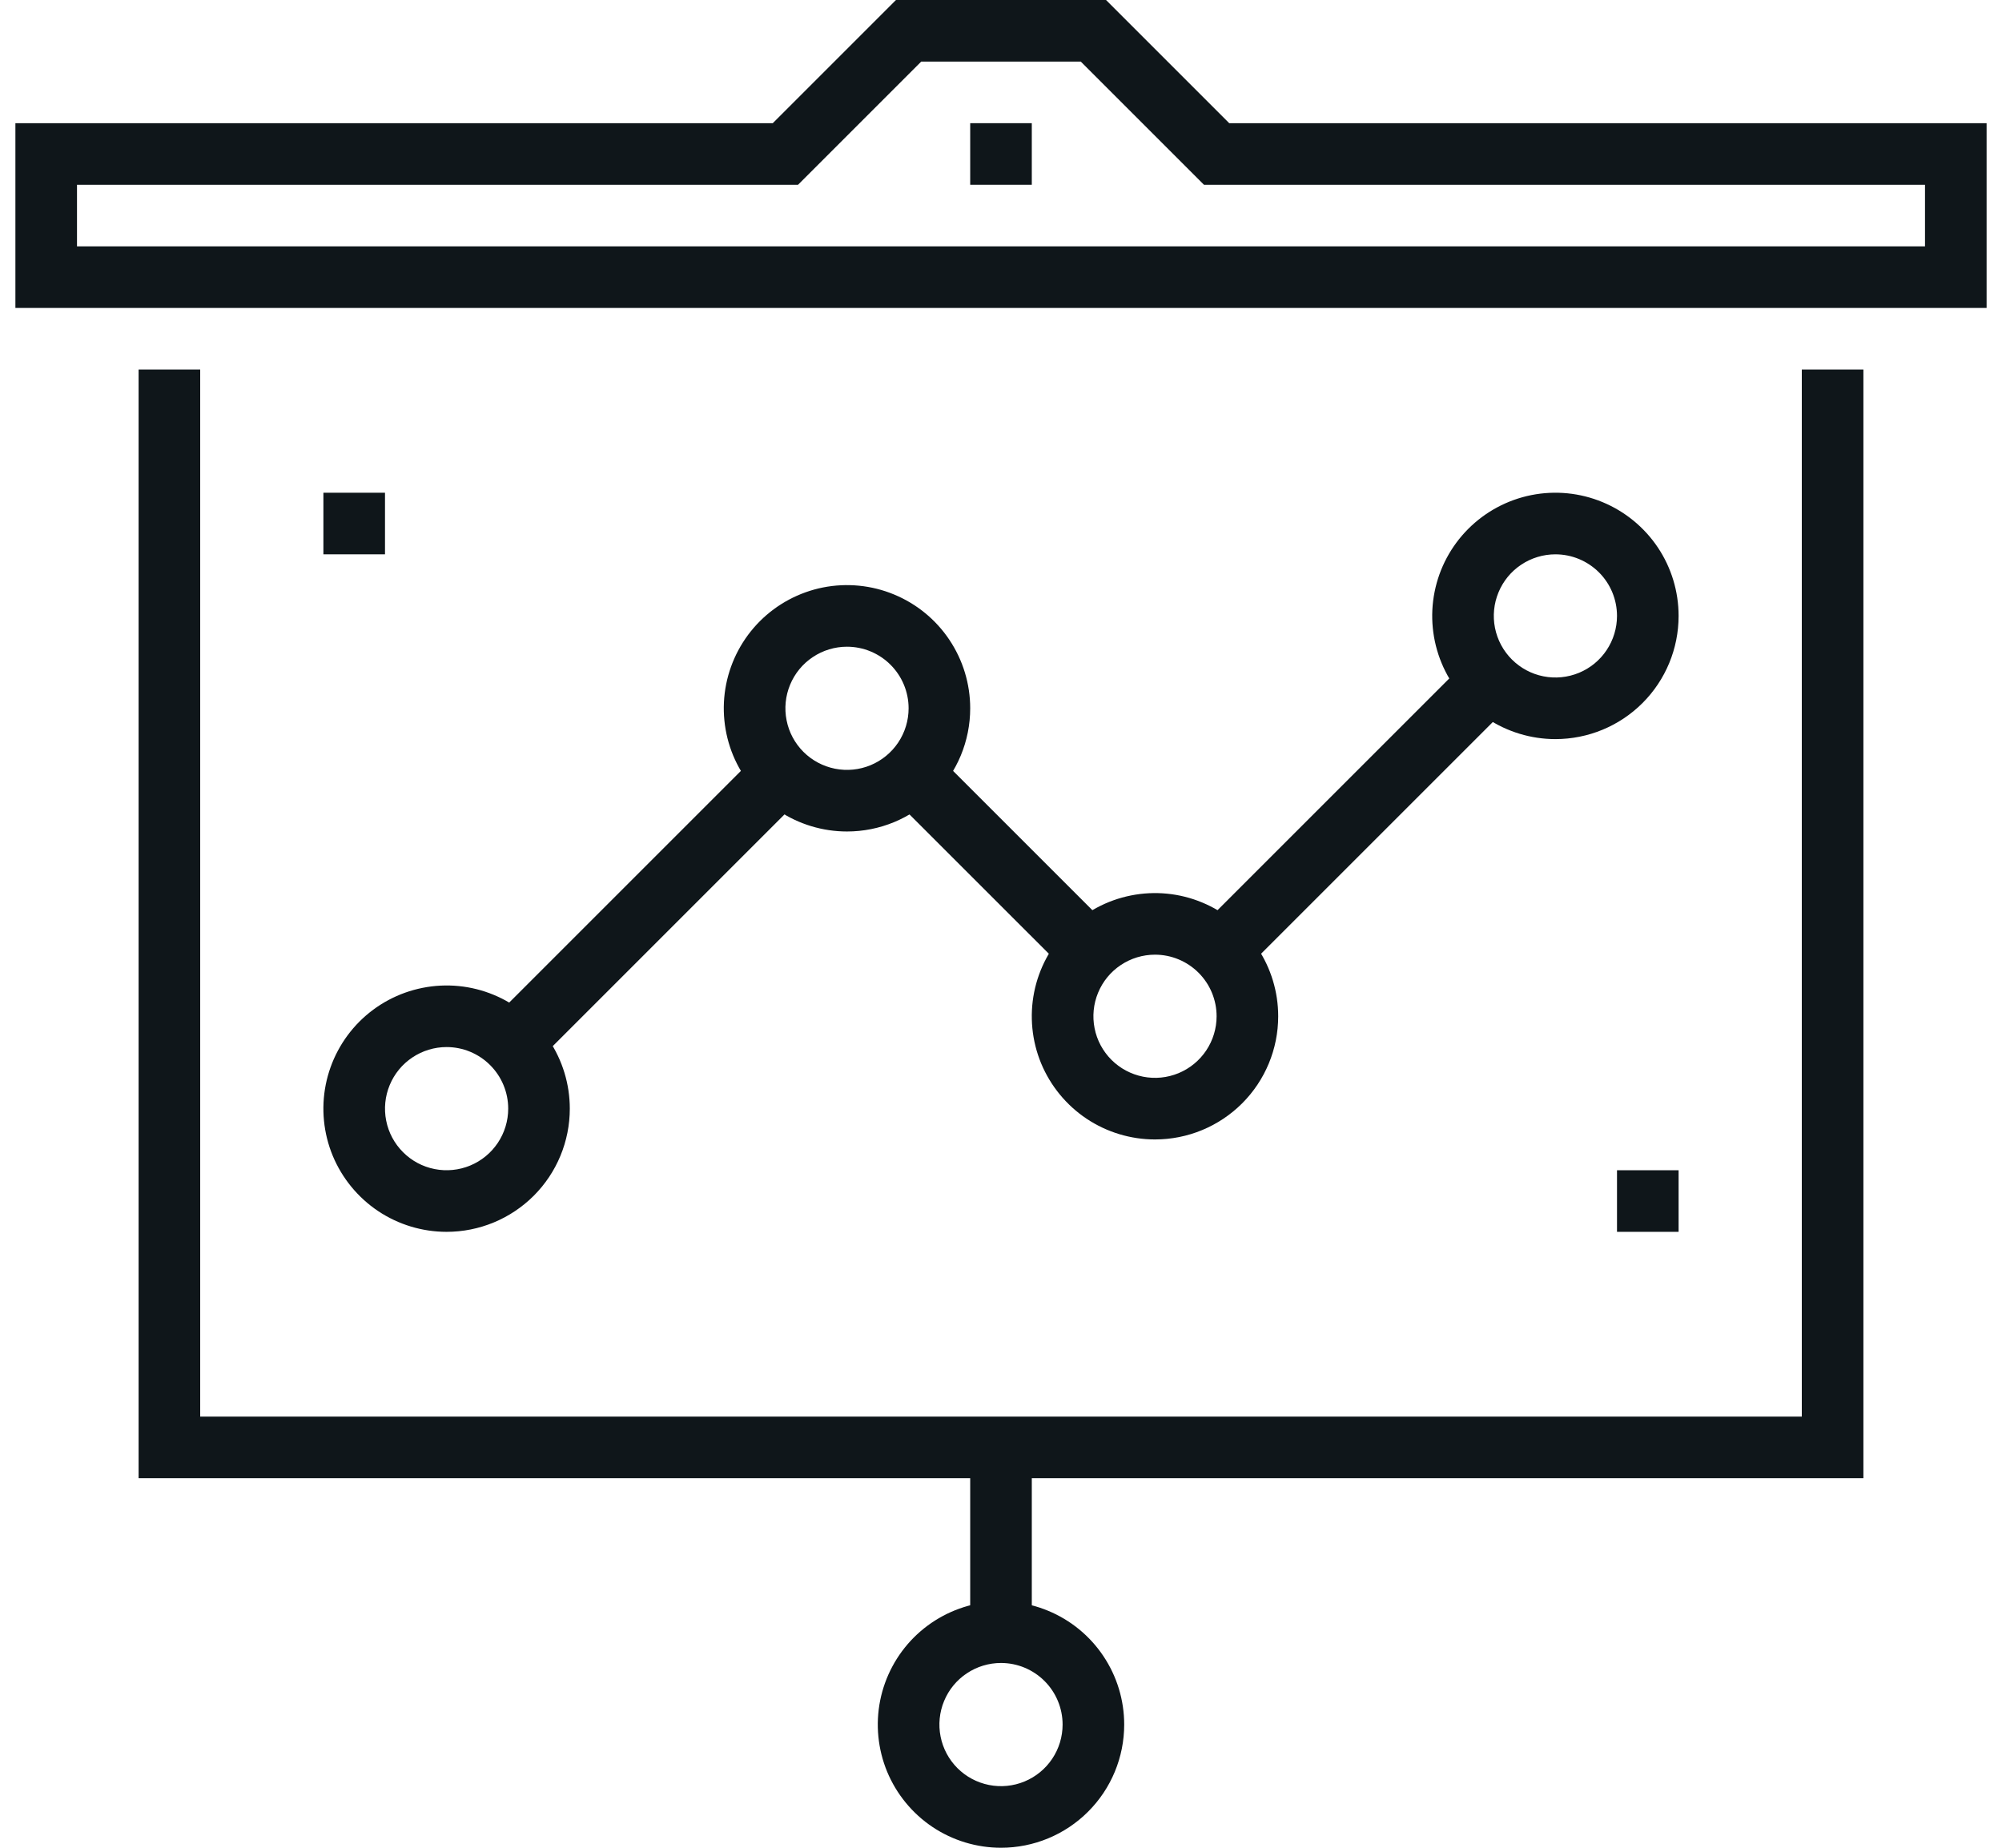
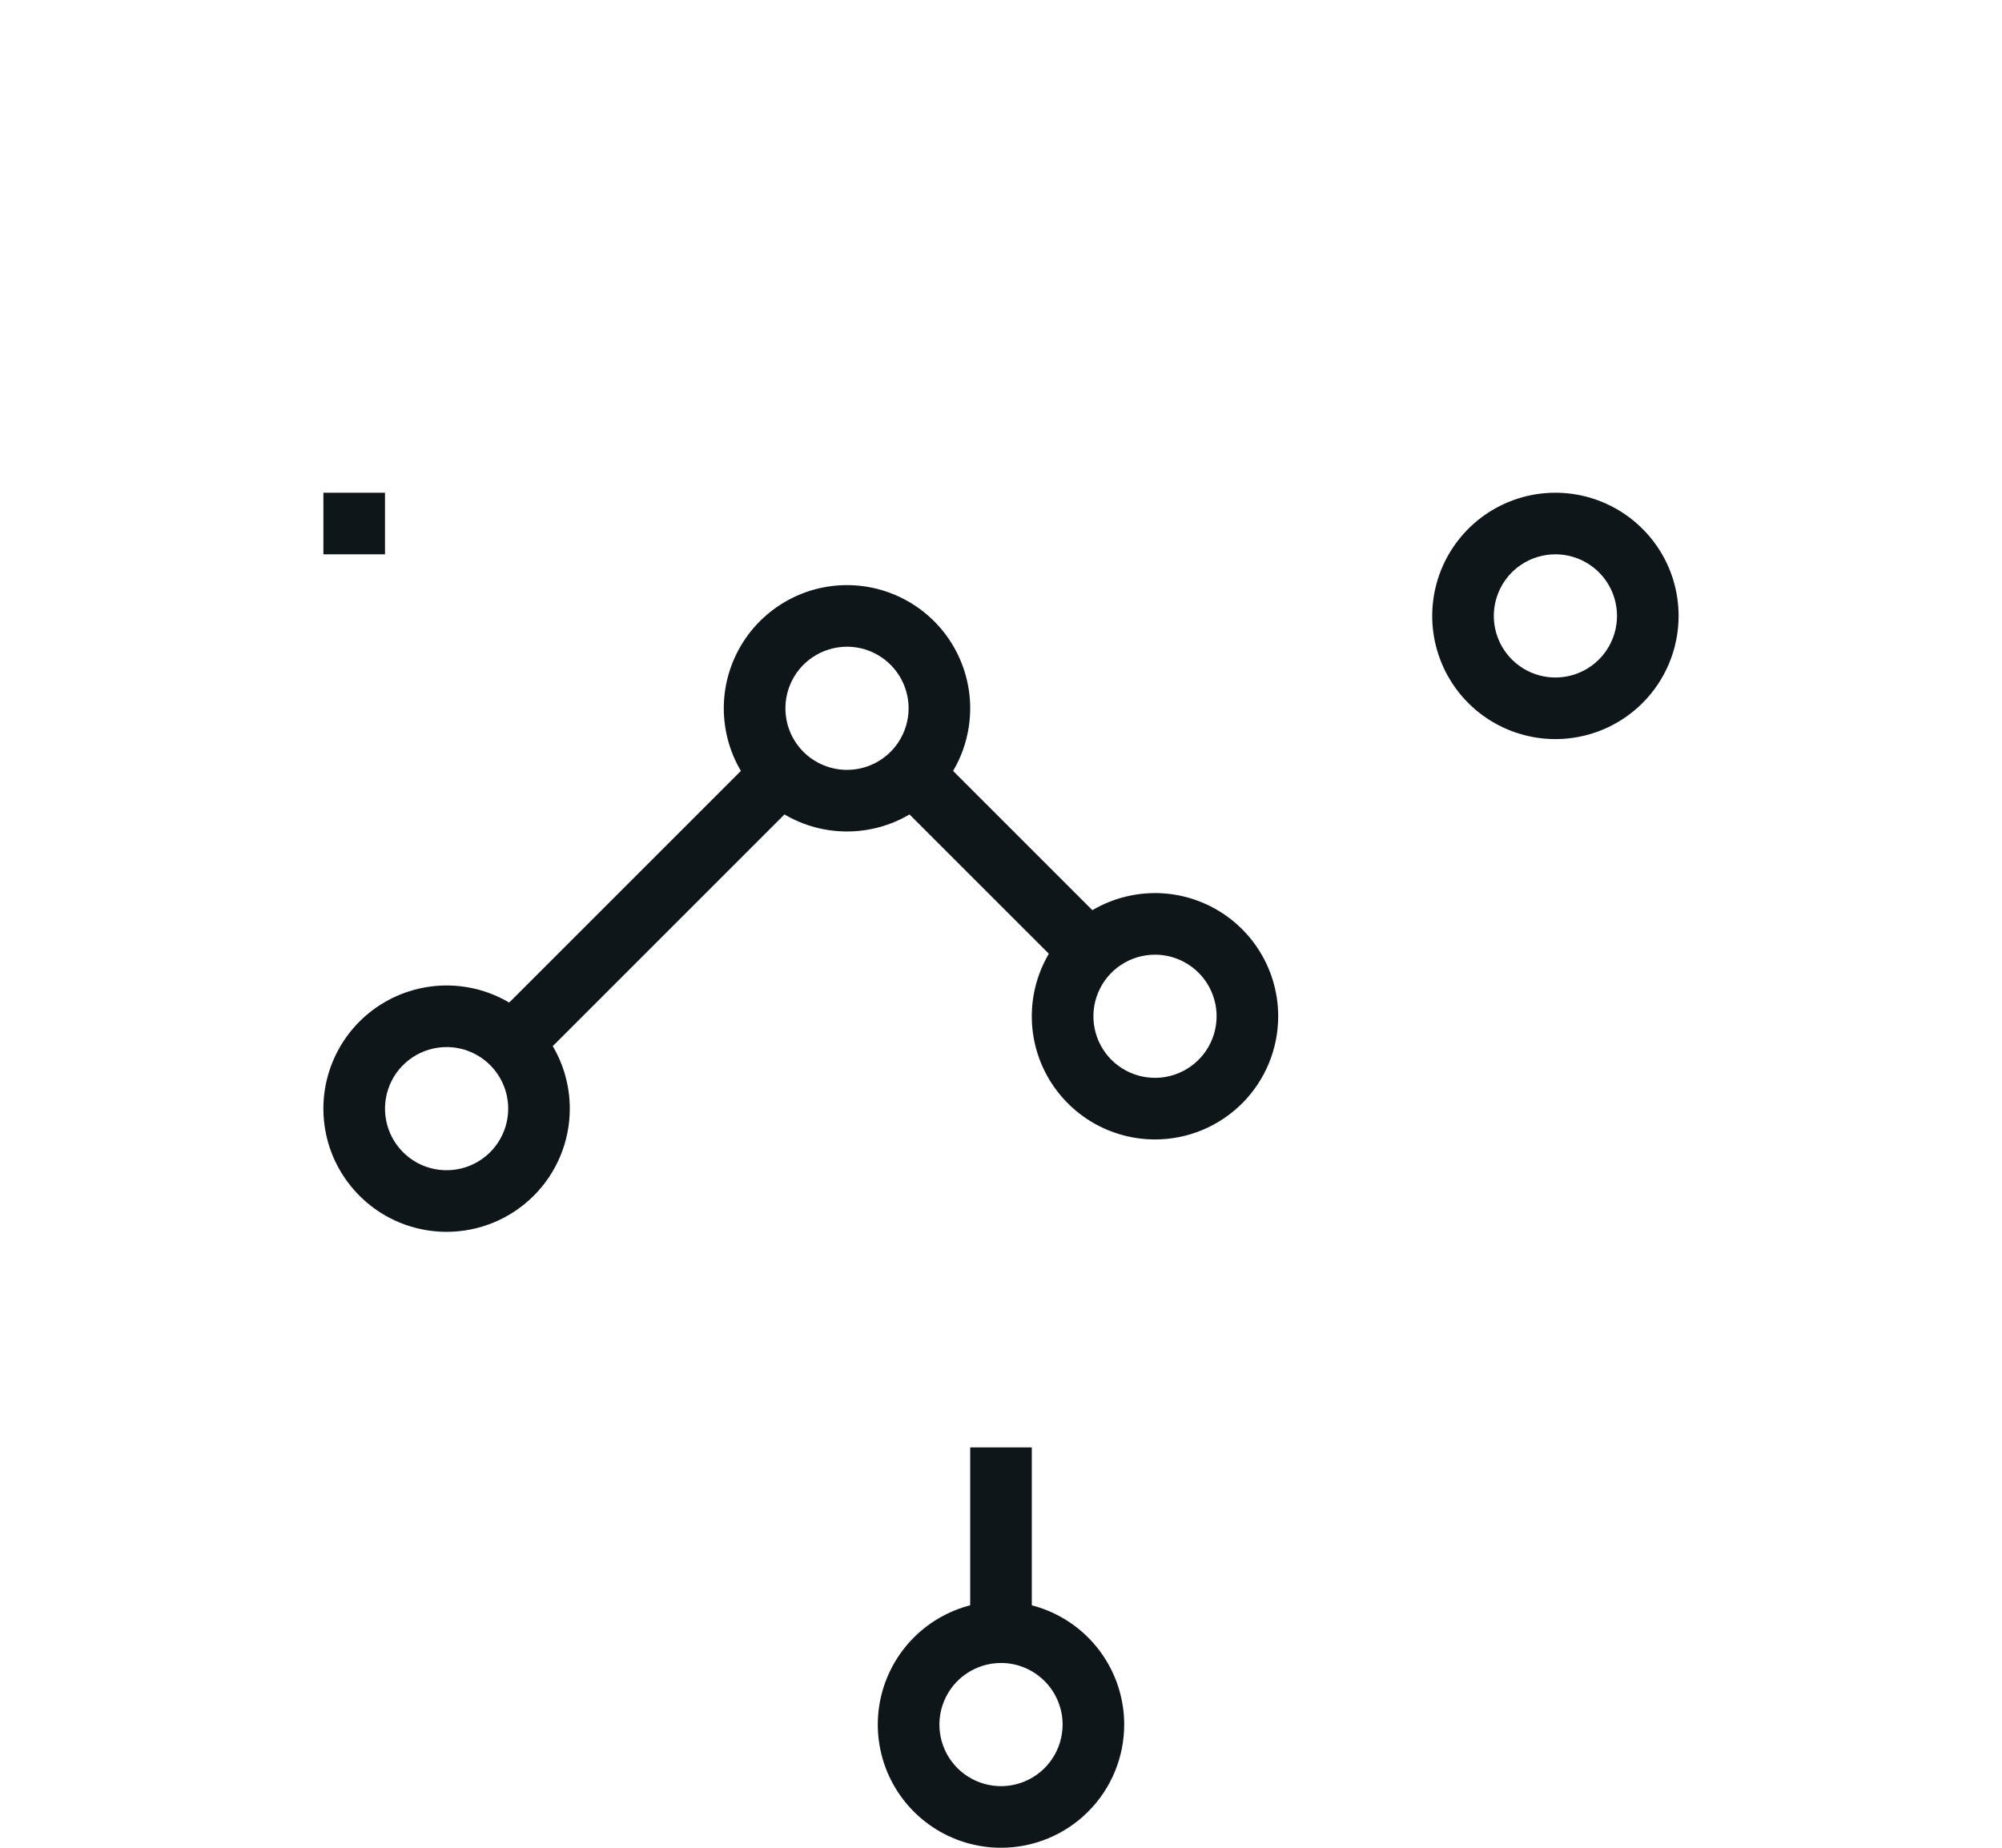
<svg xmlns="http://www.w3.org/2000/svg" width="52" height="48" viewBox="0 0 52 48" fill="none">
  <g clip-path="url(#clip0_604_17030)">
    <path d="M26.8 37.6H25.2V42.4H26.8V37.6Z" fill="#0F161A" />
-     <path d="M48.4 38.4H3.6V9.6H5.2V36.8H46.8V9.6H48.4V38.4Z" fill="#0F161A" />
-     <path d="M51.6 8H0.4V3.2H20.072L23.272 0H28.728L31.928 3.2H51.6V8ZM2 6.4H50V4.8H31.272L28.072 1.6H23.928L20.728 4.8H2V6.4Z" fill="#0F161A" />
    <path d="M26 48C25.367 48 24.748 47.812 24.222 47.461C23.696 47.109 23.286 46.609 23.043 46.025C22.801 45.44 22.738 44.796 22.861 44.176C22.985 43.555 23.29 42.985 23.737 42.537C24.185 42.09 24.755 41.785 25.375 41.661C25.996 41.538 26.64 41.601 27.224 41.844C27.809 42.086 28.309 42.496 28.66 43.022C29.012 43.548 29.2 44.167 29.2 44.8C29.2 45.649 28.863 46.463 28.262 47.063C27.662 47.663 26.849 48 26 48ZM26 43.2C25.683 43.2 25.374 43.294 25.111 43.47C24.848 43.645 24.643 43.895 24.522 44.188C24.401 44.48 24.369 44.802 24.431 45.112C24.492 45.422 24.645 45.708 24.868 45.931C25.092 46.155 25.377 46.307 25.688 46.369C25.998 46.431 26.32 46.399 26.612 46.278C26.904 46.157 27.154 45.952 27.33 45.689C27.506 45.426 27.6 45.117 27.6 44.8C27.6 44.376 27.431 43.969 27.131 43.669C26.831 43.369 26.424 43.2 26 43.2Z" fill="#0F161A" />
    <path d="M19.836 19.434L12.635 26.635L13.766 27.767L20.967 20.566L19.836 19.434Z" fill="#0F161A" />
-     <path d="M38.238 17.03L31.037 24.231L32.168 25.363L39.369 18.162L38.238 17.03Z" fill="#0F161A" />
    <path d="M24.166 19.437L23.035 20.569L27.838 25.371L28.969 24.24L24.166 19.437Z" fill="#0F161A" />
    <path d="M11.6 32C10.967 32 10.348 31.812 9.822 31.461C9.296 31.109 8.886 30.609 8.643 30.025C8.401 29.44 8.338 28.796 8.461 28.176C8.585 27.555 8.89 26.985 9.337 26.537C9.785 26.09 10.355 25.785 10.976 25.662C11.596 25.538 12.24 25.601 12.825 25.844C13.409 26.086 13.909 26.496 14.261 27.022C14.612 27.548 14.8 28.167 14.8 28.8C14.8 29.649 14.463 30.463 13.863 31.063C13.262 31.663 12.449 32 11.6 32ZM11.6 27.2C11.284 27.2 10.974 27.294 10.711 27.47C10.448 27.645 10.243 27.895 10.122 28.188C10.001 28.48 9.969 28.802 10.031 29.112C10.092 29.422 10.245 29.708 10.469 29.931C10.692 30.155 10.977 30.308 11.288 30.369C11.598 30.431 11.92 30.399 12.212 30.278C12.505 30.157 12.754 29.952 12.93 29.689C13.106 29.426 13.2 29.116 13.2 28.8C13.2 28.376 13.031 27.969 12.731 27.669C12.431 27.369 12.024 27.2 11.6 27.2Z" fill="#0F161A" />
    <path d="M22 21.6C21.367 21.6 20.748 21.412 20.222 21.061C19.696 20.709 19.286 20.209 19.043 19.625C18.801 19.04 18.738 18.396 18.861 17.776C18.985 17.155 19.29 16.585 19.737 16.137C20.185 15.69 20.755 15.385 21.375 15.261C21.996 15.138 22.64 15.201 23.224 15.444C23.809 15.686 24.309 16.096 24.66 16.622C25.012 17.148 25.2 17.767 25.2 18.4C25.2 19.249 24.863 20.063 24.262 20.663C23.662 21.263 22.849 21.6 22 21.6ZM22 16.8C21.683 16.8 21.374 16.894 21.111 17.07C20.848 17.245 20.643 17.495 20.522 17.788C20.401 18.08 20.369 18.402 20.431 18.712C20.492 19.023 20.645 19.308 20.868 19.531C21.092 19.755 21.377 19.907 21.688 19.969C21.998 20.031 22.32 19.999 22.612 19.878C22.904 19.757 23.154 19.552 23.33 19.289C23.506 19.026 23.6 18.716 23.6 18.4C23.6 17.976 23.431 17.569 23.131 17.269C22.831 16.969 22.424 16.8 22 16.8Z" fill="#0F161A" />
    <path d="M40.4 19.2C39.767 19.2 39.149 19.012 38.622 18.661C38.096 18.309 37.686 17.809 37.444 17.225C37.202 16.64 37.138 15.996 37.262 15.376C37.385 14.755 37.69 14.185 38.138 13.737C38.585 13.29 39.155 12.985 39.776 12.861C40.397 12.738 41.04 12.801 41.625 13.044C42.209 13.286 42.709 13.696 43.061 14.222C43.413 14.748 43.6 15.367 43.6 16C43.6 16.849 43.263 17.663 42.663 18.263C42.063 18.863 41.249 19.2 40.4 19.2ZM40.4 14.4C40.084 14.4 39.774 14.494 39.511 14.67C39.248 14.845 39.043 15.095 38.922 15.388C38.801 15.68 38.769 16.002 38.831 16.312C38.893 16.622 39.045 16.908 39.269 17.131C39.493 17.355 39.778 17.508 40.088 17.569C40.398 17.631 40.72 17.599 41.013 17.478C41.305 17.357 41.555 17.152 41.73 16.889C41.906 16.626 42 16.316 42 16C42 15.576 41.832 15.169 41.532 14.869C41.231 14.569 40.825 14.4 40.4 14.4Z" fill="#0F161A" />
    <path d="M30 29.6C29.367 29.6 28.748 29.412 28.222 29.061C27.696 28.709 27.286 28.209 27.043 27.625C26.801 27.04 26.738 26.396 26.861 25.776C26.985 25.155 27.29 24.585 27.737 24.137C28.185 23.69 28.755 23.385 29.375 23.262C29.996 23.138 30.64 23.201 31.224 23.444C31.809 23.686 32.309 24.096 32.66 24.622C33.012 25.148 33.2 25.767 33.2 26.4C33.2 27.249 32.863 28.063 32.263 28.663C31.662 29.263 30.849 29.6 30 29.6ZM30 24.8C29.683 24.8 29.374 24.894 29.111 25.07C28.848 25.245 28.643 25.495 28.522 25.788C28.401 26.08 28.369 26.402 28.431 26.712C28.492 27.023 28.645 27.308 28.868 27.531C29.092 27.755 29.377 27.907 29.688 27.969C29.998 28.031 30.32 27.999 30.612 27.878C30.904 27.757 31.154 27.552 31.33 27.289C31.506 27.026 31.6 26.716 31.6 26.4C31.6 25.976 31.431 25.569 31.131 25.269C30.831 24.969 30.424 24.8 30 24.8Z" fill="#0F161A" />
-     <path d="M26.8 3.2H25.2V4.8H26.8V3.2Z" fill="#0F161A" />
    <path d="M10 12.8H8.4V14.4H10V12.8Z" fill="#0F161A" />
-     <path d="M43.6 30.4H42V32H43.6V30.4Z" fill="#0F161A" />
  </g>
  <defs>
    <clipPath id="clip0_604_17030">
      <rect width="51.2" height="48" fill="white" transform="translate(0.4)" />
    </clipPath>
  </defs>
</svg>